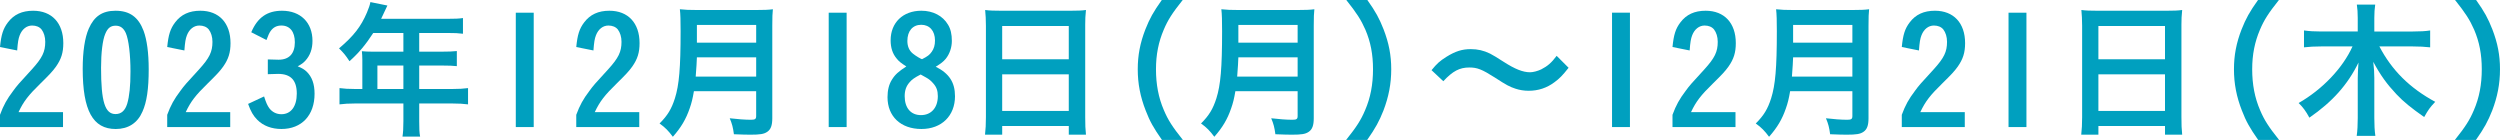
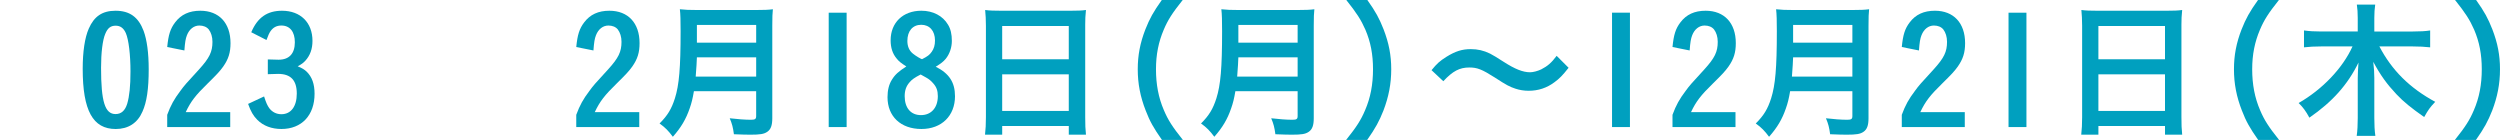
<svg xmlns="http://www.w3.org/2000/svg" id="_レイヤー_1" data-name="レイヤー 1" viewBox="0 0 224.058 12.539">
  <defs>
    <style>
      .cls-1 {
        fill: #0098b7;
      }

      .cls-2 {
        fill: #00a0bf;
      }
    </style>
  </defs>
-   <path class="cls-1" d="M5.647,11.388H0v-1.098c.321-.869,.629-1.418,1.178-2.141,.361-.495,.468-.615,1.686-1.94,.923-1.017,1.191-1.565,1.191-2.462,0-.442-.12-.83-.334-1.111-.188-.228-.481-.348-.843-.348-.482,0-.897,.321-1.111,.87-.121,.308-.174,.629-.228,1.364l-1.539-.308c.107-1.097,.281-1.646,.709-2.208C1.245,1.298,1.98,.963,2.971,.963c1.673,0,2.703,1.098,2.703,2.904,0,.856-.187,1.432-.655,2.101-.308,.429-.576,.71-1.392,1.513-1.084,1.057-1.512,1.605-1.967,2.569h3.988v1.338Z" />
  <path class="cls-1" d="M12.765,10.01c-.441,1.017-1.271,1.552-2.395,1.552-2.048,0-2.958-1.659-2.958-5.393,0-1.539,.187-2.797,.548-3.613,.482-1.098,1.218-1.593,2.396-1.593,1.258,0,2.047,.562,2.516,1.807,.294,.803,.455,1.968,.455,3.439,0,1.767-.174,2.944-.562,3.801Zm-1.365-.71c.201-.682,.294-1.592,.294-2.89,0-1.513-.161-2.851-.415-3.439-.201-.455-.495-.669-.91-.669-.455,0-.723,.214-.937,.735-.241,.562-.375,1.7-.375,3.038,0,3.038,.348,4.148,1.298,4.148,.509,0,.856-.308,1.044-.924Z" />
  <path class="cls-1" d="M20.633,11.388h-5.647v-1.098c.321-.869,.629-1.418,1.178-2.141,.361-.495,.468-.615,1.686-1.94,.923-1.017,1.191-1.565,1.191-2.462,0-.442-.12-.83-.334-1.111-.188-.228-.481-.348-.843-.348-.482,0-.897,.321-1.111,.87-.121,.308-.174,.629-.228,1.364l-1.539-.308c.107-1.097,.281-1.646,.709-2.208,.535-.709,1.271-1.044,2.261-1.044,1.673,0,2.703,1.098,2.703,2.904,0,.856-.187,1.432-.655,2.101-.308,.429-.576,.71-1.392,1.513-1.084,1.057-1.512,1.605-1.967,2.569h3.988v1.338Z" />
  <path class="cls-1" d="M24.004,5.326c.227,.013,.843,.026,.963,.026,.95,0,1.458-.549,1.458-1.565,0-.937-.441-1.499-1.204-1.499-.415,0-.736,.16-.977,.509-.121,.174-.201,.361-.361,.789l-1.365-.695c.562-1.325,1.432-1.928,2.757-1.928,1.66,0,2.73,1.058,2.73,2.703,0,.723-.214,1.312-.643,1.78-.187,.2-.334,.308-.682,.495,.415,.174,.589,.281,.803,.481,.482,.469,.709,1.111,.709,1.98,0,1.928-1.151,3.158-2.971,3.158-.87,0-1.62-.281-2.155-.816-.361-.361-.589-.749-.83-1.432l1.432-.669c.174,.549,.294,.816,.469,1.058,.268,.348,.642,.535,1.084,.535,.856,0,1.378-.696,1.378-1.847,0-1.191-.535-1.767-1.672-1.767-.121,0-.268,0-.469,.014q-.12,0-.455,.013v-1.324Z" />
-   <path class="cls-1" d="M32.473,5.339c0-.268-.013-.481-.04-.749,.254,.026,.535,.04,.896,.04h2.824v-1.673h-2.703c-.656,1.018-1.298,1.793-2.128,2.529-.361-.549-.508-.723-.937-1.15,1.312-1.111,1.967-1.954,2.502-3.212,.174-.415,.268-.696,.308-.937l1.525,.308c-.04,.08-.227,.481-.562,1.19h6.009c.629,0,.937-.013,1.325-.066v1.405c-.401-.054-.75-.067-1.325-.067h-2.596v1.673h2.047c.602,0,.937-.014,1.325-.054v1.352c-.348-.04-.736-.054-1.285-.054h-2.087v2.102h2.958c.615,0,1.003-.027,1.418-.08v1.458c-.401-.054-.856-.08-1.418-.08h-2.958v1.593c0,.655,.013,1.017,.08,1.378h-1.579c.054-.375,.081-.709,.081-1.392v-1.579h-4.322c-.562,0-.99,.026-1.405,.08v-1.458c.415,.053,.803,.08,1.405,.08h.642v-2.637Zm3.68,2.637v-2.102h-2.329v2.102h2.329Z" />
-   <path class="cls-2" d="M47.833,1.138V11.388h-1.606V1.138h1.606Z" />
  <path class="cls-2" d="M57.293,11.388h-5.647v-1.098c.321-.869,.629-1.418,1.178-2.141,.361-.495,.468-.615,1.686-1.94,.923-1.017,1.191-1.565,1.191-2.462,0-.442-.12-.83-.334-1.111-.188-.228-.481-.348-.843-.348-.482,0-.897,.321-1.111,.87-.121,.308-.174,.629-.228,1.364l-1.539-.308c.107-1.097,.281-1.646,.709-2.208,.535-.709,1.271-1.044,2.261-1.044,1.673,0,2.703,1.098,2.703,2.904,0,.856-.187,1.432-.655,2.101-.308,.429-.576,.71-1.392,1.513-1.084,1.057-1.512,1.605-1.967,2.569h3.988v1.338Z" />
  <path class="cls-2" d="M62.19,8.176c-.107,.643-.214,1.071-.375,1.526-.334,.977-.776,1.726-1.512,2.556-.375-.509-.696-.843-1.191-1.191,.723-.723,1.07-1.298,1.378-2.262,.375-1.19,.508-2.703,.508-6.008,0-.938-.013-1.525-.067-1.968,.495,.054,.856,.067,1.499,.067h5.366c.696,0,1.058-.014,1.472-.067-.04,.349-.053,.71-.053,1.459V10.599c0,.642-.134,1.003-.455,1.218-.294,.2-.643,.254-1.512,.254-.415,0-.763-.014-1.472-.04-.08-.603-.161-.924-.375-1.432,.669,.08,1.378,.134,1.9,.134,.375,0,.469-.067,.469-.335v-2.222h-5.581Zm5.581-1.312v-1.726h-5.313c-.013,.415-.04,.856-.107,1.726h5.42Zm0-3.037v-1.593h-5.313v1.593h5.313Z" />
  <path class="cls-2" d="M75.877,1.138V11.388h-1.606V1.138h1.606Z" />
  <path class="cls-2" d="M85.591,8.618c0,1.766-1.204,2.943-3.011,2.943-1.847,0-3.038-1.124-3.038-2.851,0-.629,.134-1.164,.401-1.578,.281-.455,.589-.723,1.285-1.178-.468-.295-.669-.455-.87-.71-.361-.428-.536-.963-.536-1.632,0-1.579,1.098-2.65,2.757-2.65,1.044,0,1.914,.455,2.382,1.245,.241,.388,.348,.856,.348,1.458,0,.589-.201,1.178-.549,1.606-.214,.254-.415,.415-.896,.709,1.205,.603,1.726,1.405,1.726,2.637Zm-4.082-1.231c-.294,.334-.428,.723-.428,1.231,0,1.057,.549,1.699,1.459,1.699,.923,0,1.512-.669,1.512-1.699,0-.495-.121-.83-.428-1.165-.188-.214-.361-.361-.629-.508-.107-.067-.482-.268-.482-.268-.549,.28-.79,.455-1.004,.709Zm1.994-2.743c.201-.281,.294-.603,.294-1.018,0-.856-.482-1.405-1.231-1.405-.763,0-1.245,.549-1.245,1.445,0,.482,.161,.87,.495,1.138,.241,.201,.776,.522,.83,.495,.495-.254,.656-.374,.856-.655Z" />
  <path class="cls-2" d="M88.36,2.274c0-.495-.026-.95-.067-1.378,.389,.054,.816,.066,1.433,.066h6.223c.615,0,1.003-.013,1.378-.066-.054,.481-.067,.87-.067,1.324V10.505c0,.655,.014,1.084,.067,1.565h-1.539v-.776h-5.968v.776h-1.539c.054-.469,.08-.95,.08-1.565V2.274Zm1.459,3.038h5.968V2.328h-5.968v2.984Zm0,4.63h5.968v-3.278h-5.968v3.278Z" />
  <path class="cls-2" d="M104.137,12.539c-.749-1.071-1.084-1.66-1.458-2.637-.482-1.231-.71-2.409-.71-3.693,0-1.258,.215-2.368,.683-3.573,.389-.977,.71-1.565,1.473-2.636h1.873c-.937,1.178-1.325,1.779-1.699,2.663-.469,1.097-.696,2.234-.696,3.546,0,1.352,.228,2.556,.709,3.667,.375,.883,.75,1.472,1.7,2.663h-1.874Z" />
  <path class="cls-2" d="M110.718,8.176c-.107,.643-.214,1.071-.375,1.526-.334,.977-.775,1.726-1.512,2.556-.375-.509-.696-.843-1.191-1.191,.723-.723,1.071-1.298,1.379-2.262,.375-1.19,.509-2.703,.509-6.008,0-.938-.014-1.525-.067-1.968,.495,.054,.856,.067,1.499,.067h5.366c.695,0,1.056-.014,1.471-.067-.04,.349-.054,.71-.054,1.459V10.599c0,.642-.134,1.003-.455,1.218-.293,.2-.641,.254-1.511,.254-.415,0-.763-.014-1.472-.04-.081-.603-.161-.924-.375-1.432,.669,.08,1.378,.134,1.9,.134,.374,0,.468-.067,.468-.335v-2.222h-5.58Zm5.58-1.312v-1.726h-5.312c-.014,.415-.04,.856-.106,1.726h5.419Zm0-3.037v-1.593h-5.312v1.593h5.312Z" />
  <path class="cls-2" d="M120.645,12.539c.95-1.191,1.325-1.78,1.7-2.663,.481-1.111,.709-2.302,.709-3.667,0-1.338-.214-2.449-.683-3.546-.388-.884-.776-1.485-1.713-2.663h1.887c.75,1.057,1.07,1.646,1.459,2.636,.468,1.218,.683,2.302,.683,3.573,0,1.298-.228,2.462-.696,3.693-.388,.977-.709,1.565-1.458,2.637h-1.888Z" />
  <path class="cls-2" d="M128.298,6.289c.495-.602,.735-.816,1.324-1.19,.816-.509,1.419-.696,2.195-.696,.615,0,1.15,.12,1.726,.401q.349,.174,1.218,.736c1.018,.655,1.727,.937,2.369,.937,.281,0,.669-.107,.99-.254,.575-.295,.923-.589,1.392-1.218l1.07,1.07c-.549,.696-.829,.977-1.271,1.298-.682,.509-1.444,.763-2.314,.763-.401,0-.816-.066-1.178-.188-.521-.174-.789-.308-1.833-.99-1.178-.749-1.593-.909-2.302-.909-.87,0-1.485,.32-2.329,1.23l-1.057-.99Z" />
  <path class="cls-2" d="M146.081,1.138V11.388h-1.605V1.138h1.605Z" />
  <path class="cls-2" d="M155.54,11.388h-5.646v-1.098c.32-.869,.629-1.418,1.177-2.141,.361-.495,.469-.615,1.687-1.94,.924-1.017,1.191-1.565,1.191-2.462,0-.442-.121-.83-.335-1.111-.188-.228-.481-.348-.843-.348-.482,0-.896,.321-1.111,.87-.12,.308-.174,.629-.228,1.364l-1.538-.308c.106-1.097,.28-1.646,.709-2.208,.535-.709,1.271-1.044,2.262-1.044,1.673,0,2.703,1.098,2.703,2.904,0,.856-.188,1.432-.656,2.101-.308,.429-.575,.71-1.392,1.513-1.084,1.057-1.512,1.605-1.967,2.569h3.987v1.338Z" />
  <path class="cls-2" d="M160.436,8.176c-.107,.643-.214,1.071-.375,1.526-.334,.977-.775,1.726-1.512,2.556-.375-.509-.696-.843-1.191-1.191,.723-.723,1.071-1.298,1.379-2.262,.375-1.19,.509-2.703,.509-6.008,0-.938-.014-1.525-.067-1.968,.495,.054,.856,.067,1.499,.067h5.366c.695,0,1.057-.014,1.472-.067-.04,.349-.054,.71-.054,1.459V10.599c0,.642-.134,1.003-.455,1.218-.294,.2-.642,.254-1.512,.254-.415,0-.763-.014-1.472-.04-.081-.603-.161-.924-.375-1.432,.669,.08,1.378,.134,1.9,.134,.374,0,.468-.067,.468-.335v-2.222h-5.58Zm5.58-1.312v-1.726h-5.312c-.014,.415-.04,.856-.106,1.726h5.419Zm0-3.037v-1.593h-5.312v1.593h5.312Z" />
  <path class="cls-2" d="M176.09,11.388h-5.646v-1.098c.32-.869,.629-1.418,1.177-2.141,.361-.495,.469-.615,1.687-1.94,.924-1.017,1.191-1.565,1.191-2.462,0-.442-.121-.83-.335-1.111-.188-.228-.481-.348-.843-.348-.482,0-.896,.321-1.111,.87-.12,.308-.174,.629-.228,1.364l-1.538-.308c.106-1.097,.28-1.646,.709-2.208,.535-.709,1.271-1.044,2.262-1.044,1.673,0,2.703,1.098,2.703,2.904,0,.856-.188,1.432-.656,2.101-.308,.429-.575,.71-1.392,1.513-1.084,1.057-1.512,1.605-1.967,2.569h3.987v1.338Z" />
  <path class="cls-2" d="M181.616,1.138V11.388h-1.605V1.138h1.605Z" />
  <path class="cls-2" d="M186.606,2.274c0-.495-.026-.95-.066-1.378,.388,.054,.816,.066,1.432,.066h6.223c.615,0,1.004-.013,1.379-.066-.054,.481-.067,.87-.067,1.324V10.505c0,.655,.014,1.084,.067,1.565h-1.539v-.776h-5.969v.776h-1.539c.054-.469,.08-.95,.08-1.565V2.274Zm1.459,3.038h5.969V2.328h-5.969v2.984Zm0,4.63h5.969v-3.278h-5.969v3.278Z" />
  <path class="cls-2" d="M202.383,12.539c-.749-1.071-1.084-1.66-1.458-2.637-.482-1.231-.71-2.409-.71-3.693,0-1.258,.215-2.368,.683-3.573,.389-.977,.71-1.565,1.473-2.636h1.873c-.937,1.178-1.325,1.779-1.699,2.663-.469,1.097-.696,2.234-.696,3.546,0,1.352,.228,2.556,.709,3.667,.375,.883,.75,1.472,1.7,2.663h-1.874Z" />
  <path class="cls-2" d="M213.248,4.161c1.11,2.128,2.703,3.721,5.005,4.965-.509,.549-.603,.683-.99,1.365-1.164-.816-1.86-1.378-2.489-2.048-.843-.896-1.432-1.699-2.074-2.903,.067,.549,.094,1.044,.094,1.445v3.6c0,.615,.026,1.138,.094,1.593h-1.673c.067-.455,.094-.99,.094-1.606v-3.573c0-.32,.026-.869,.066-1.392-.963,1.98-2.342,3.52-4.402,4.938-.308-.575-.575-.937-.963-1.312,2.127-1.218,3.947-3.118,4.83-5.072h-2.81c-.576,0-1.058,.027-1.539,.081v-1.513c.468,.067,.937,.094,1.539,.094h3.278V1.605c0-.481-.026-.816-.08-1.19h1.646c-.054,.374-.08,.709-.08,1.19v1.218h3.452c.643,0,1.138-.026,1.553-.094v1.513c-.469-.054-1.004-.081-1.553-.081h-2.997Z" />
  <path class="cls-2" d="M220.016,12.539c.95-1.191,1.325-1.78,1.7-2.663,.481-1.111,.709-2.302,.709-3.667,0-1.338-.214-2.449-.683-3.546-.388-.884-.776-1.485-1.713-2.663h1.887c.75,1.057,1.07,1.646,1.459,2.636,.468,1.218,.683,2.302,.683,3.573,0,1.298-.228,2.462-.696,3.693-.388,.977-.709,1.565-1.458,2.637h-1.888Z" />
</svg>